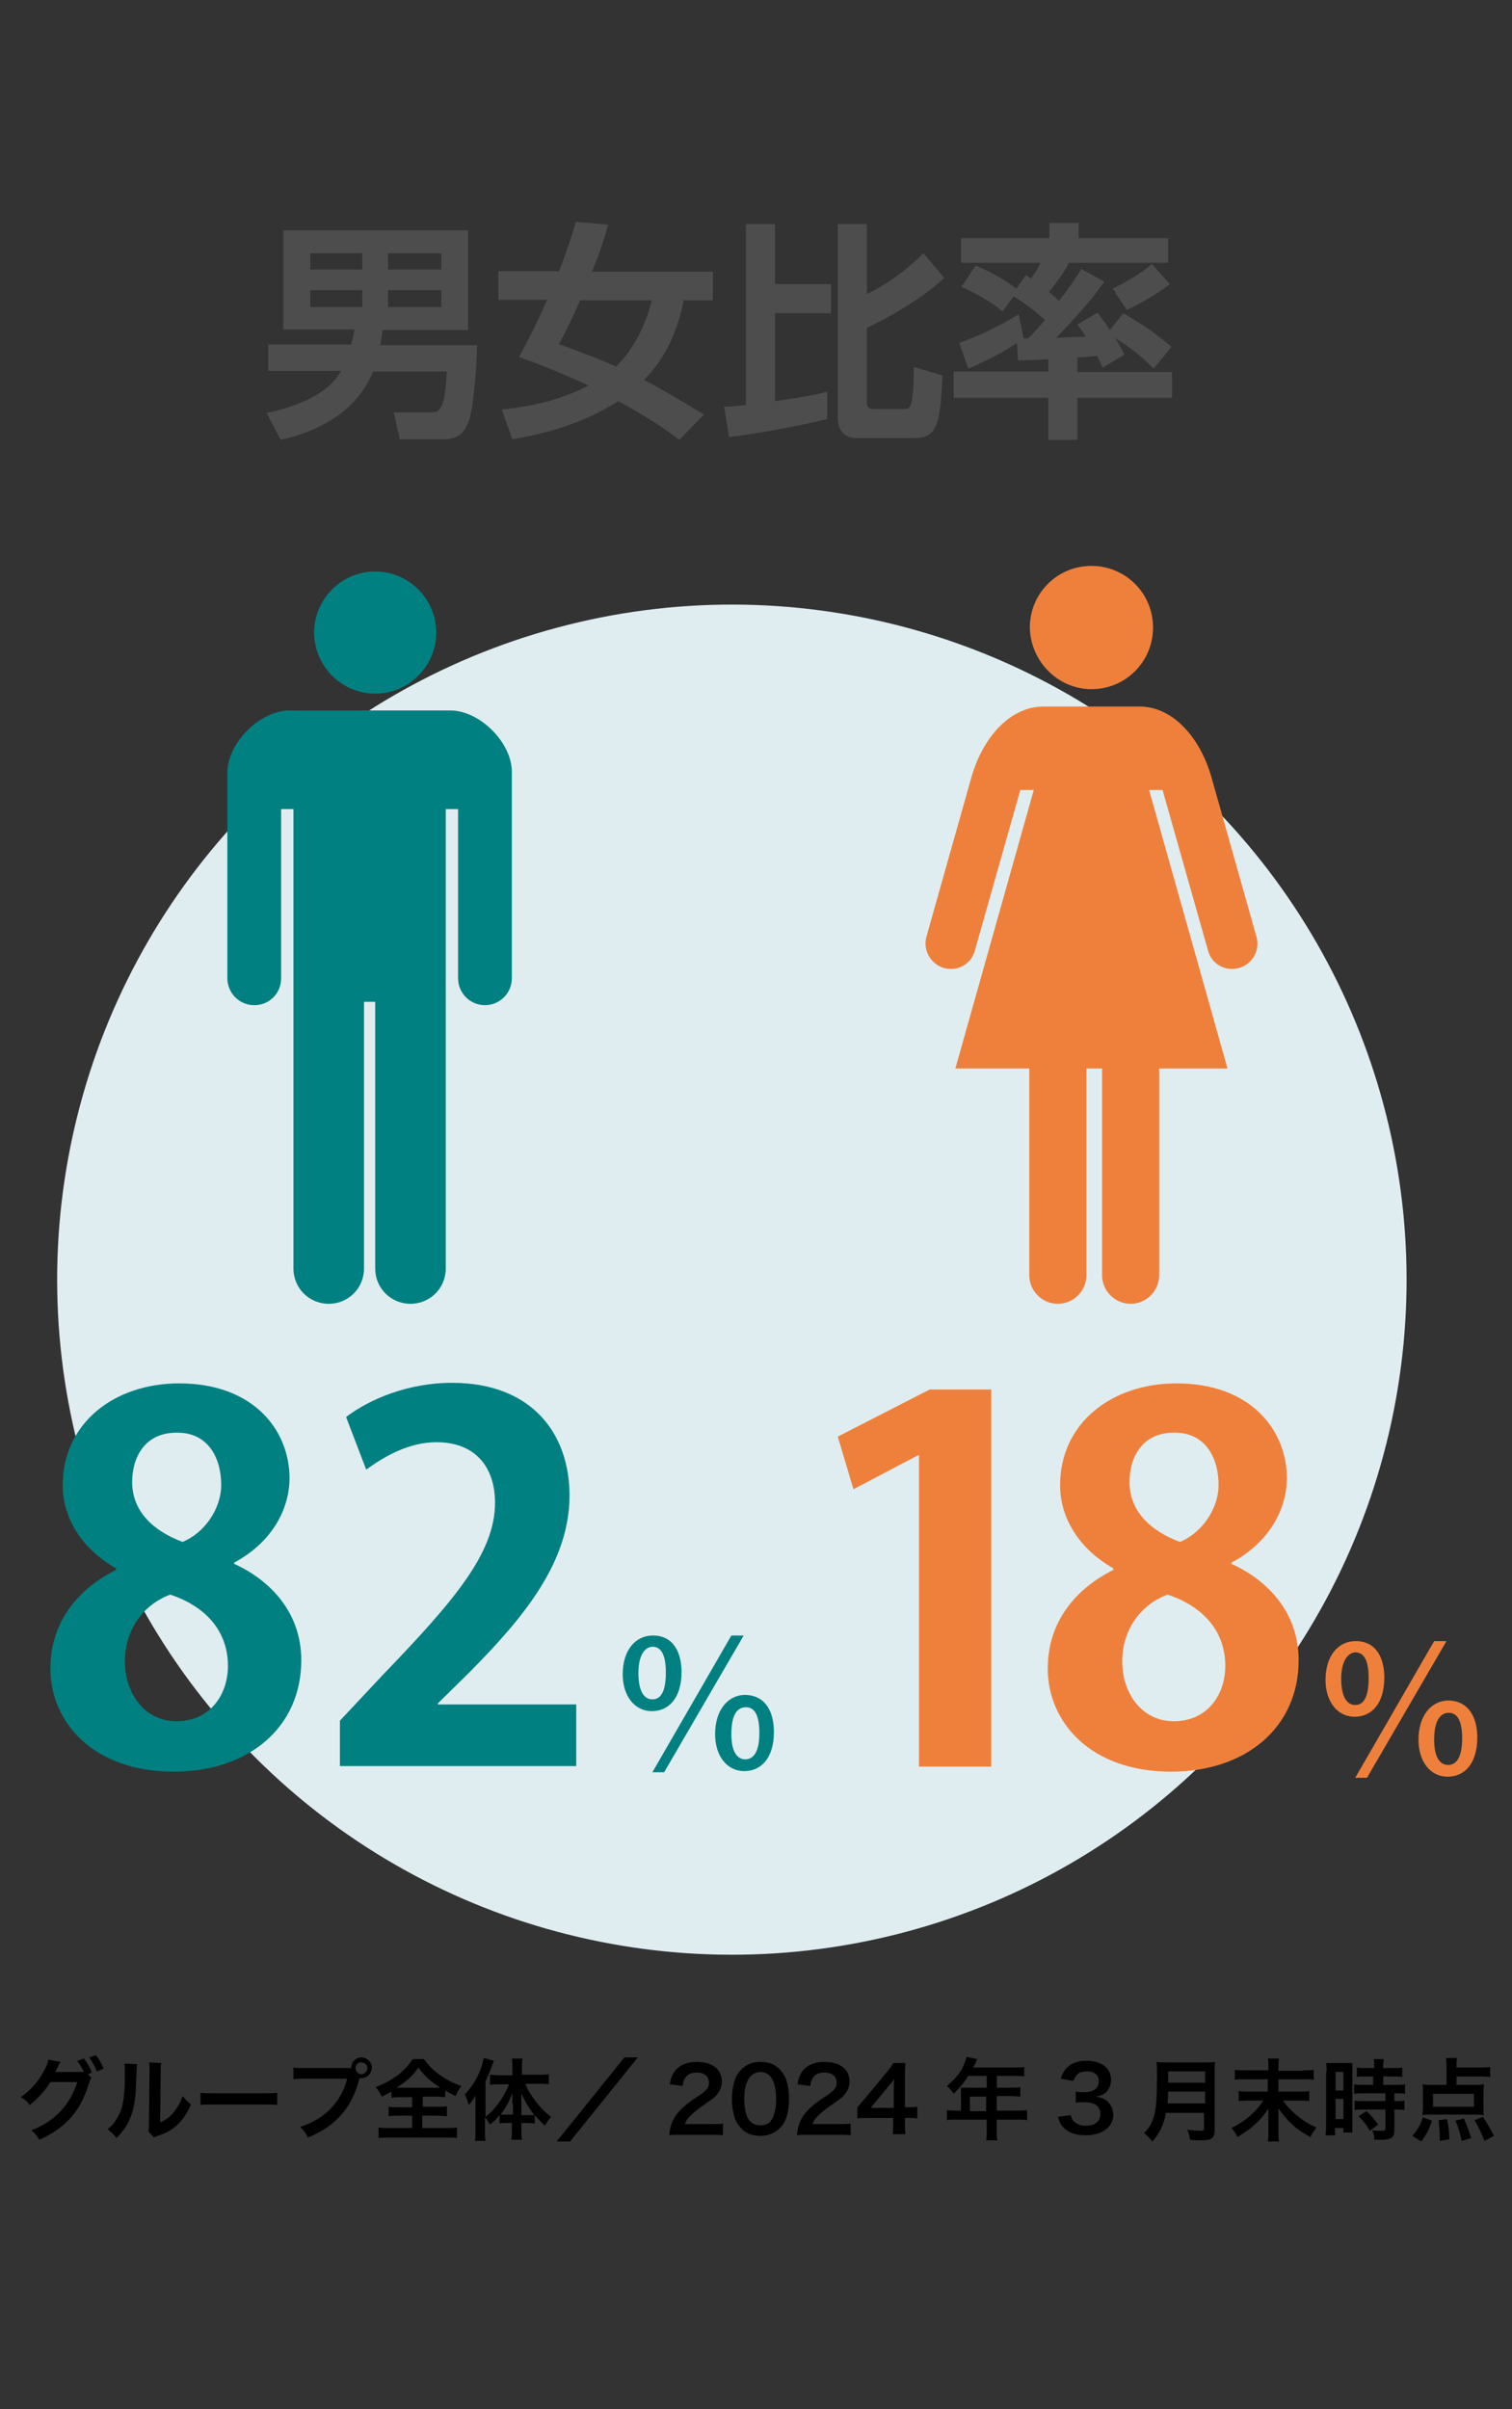
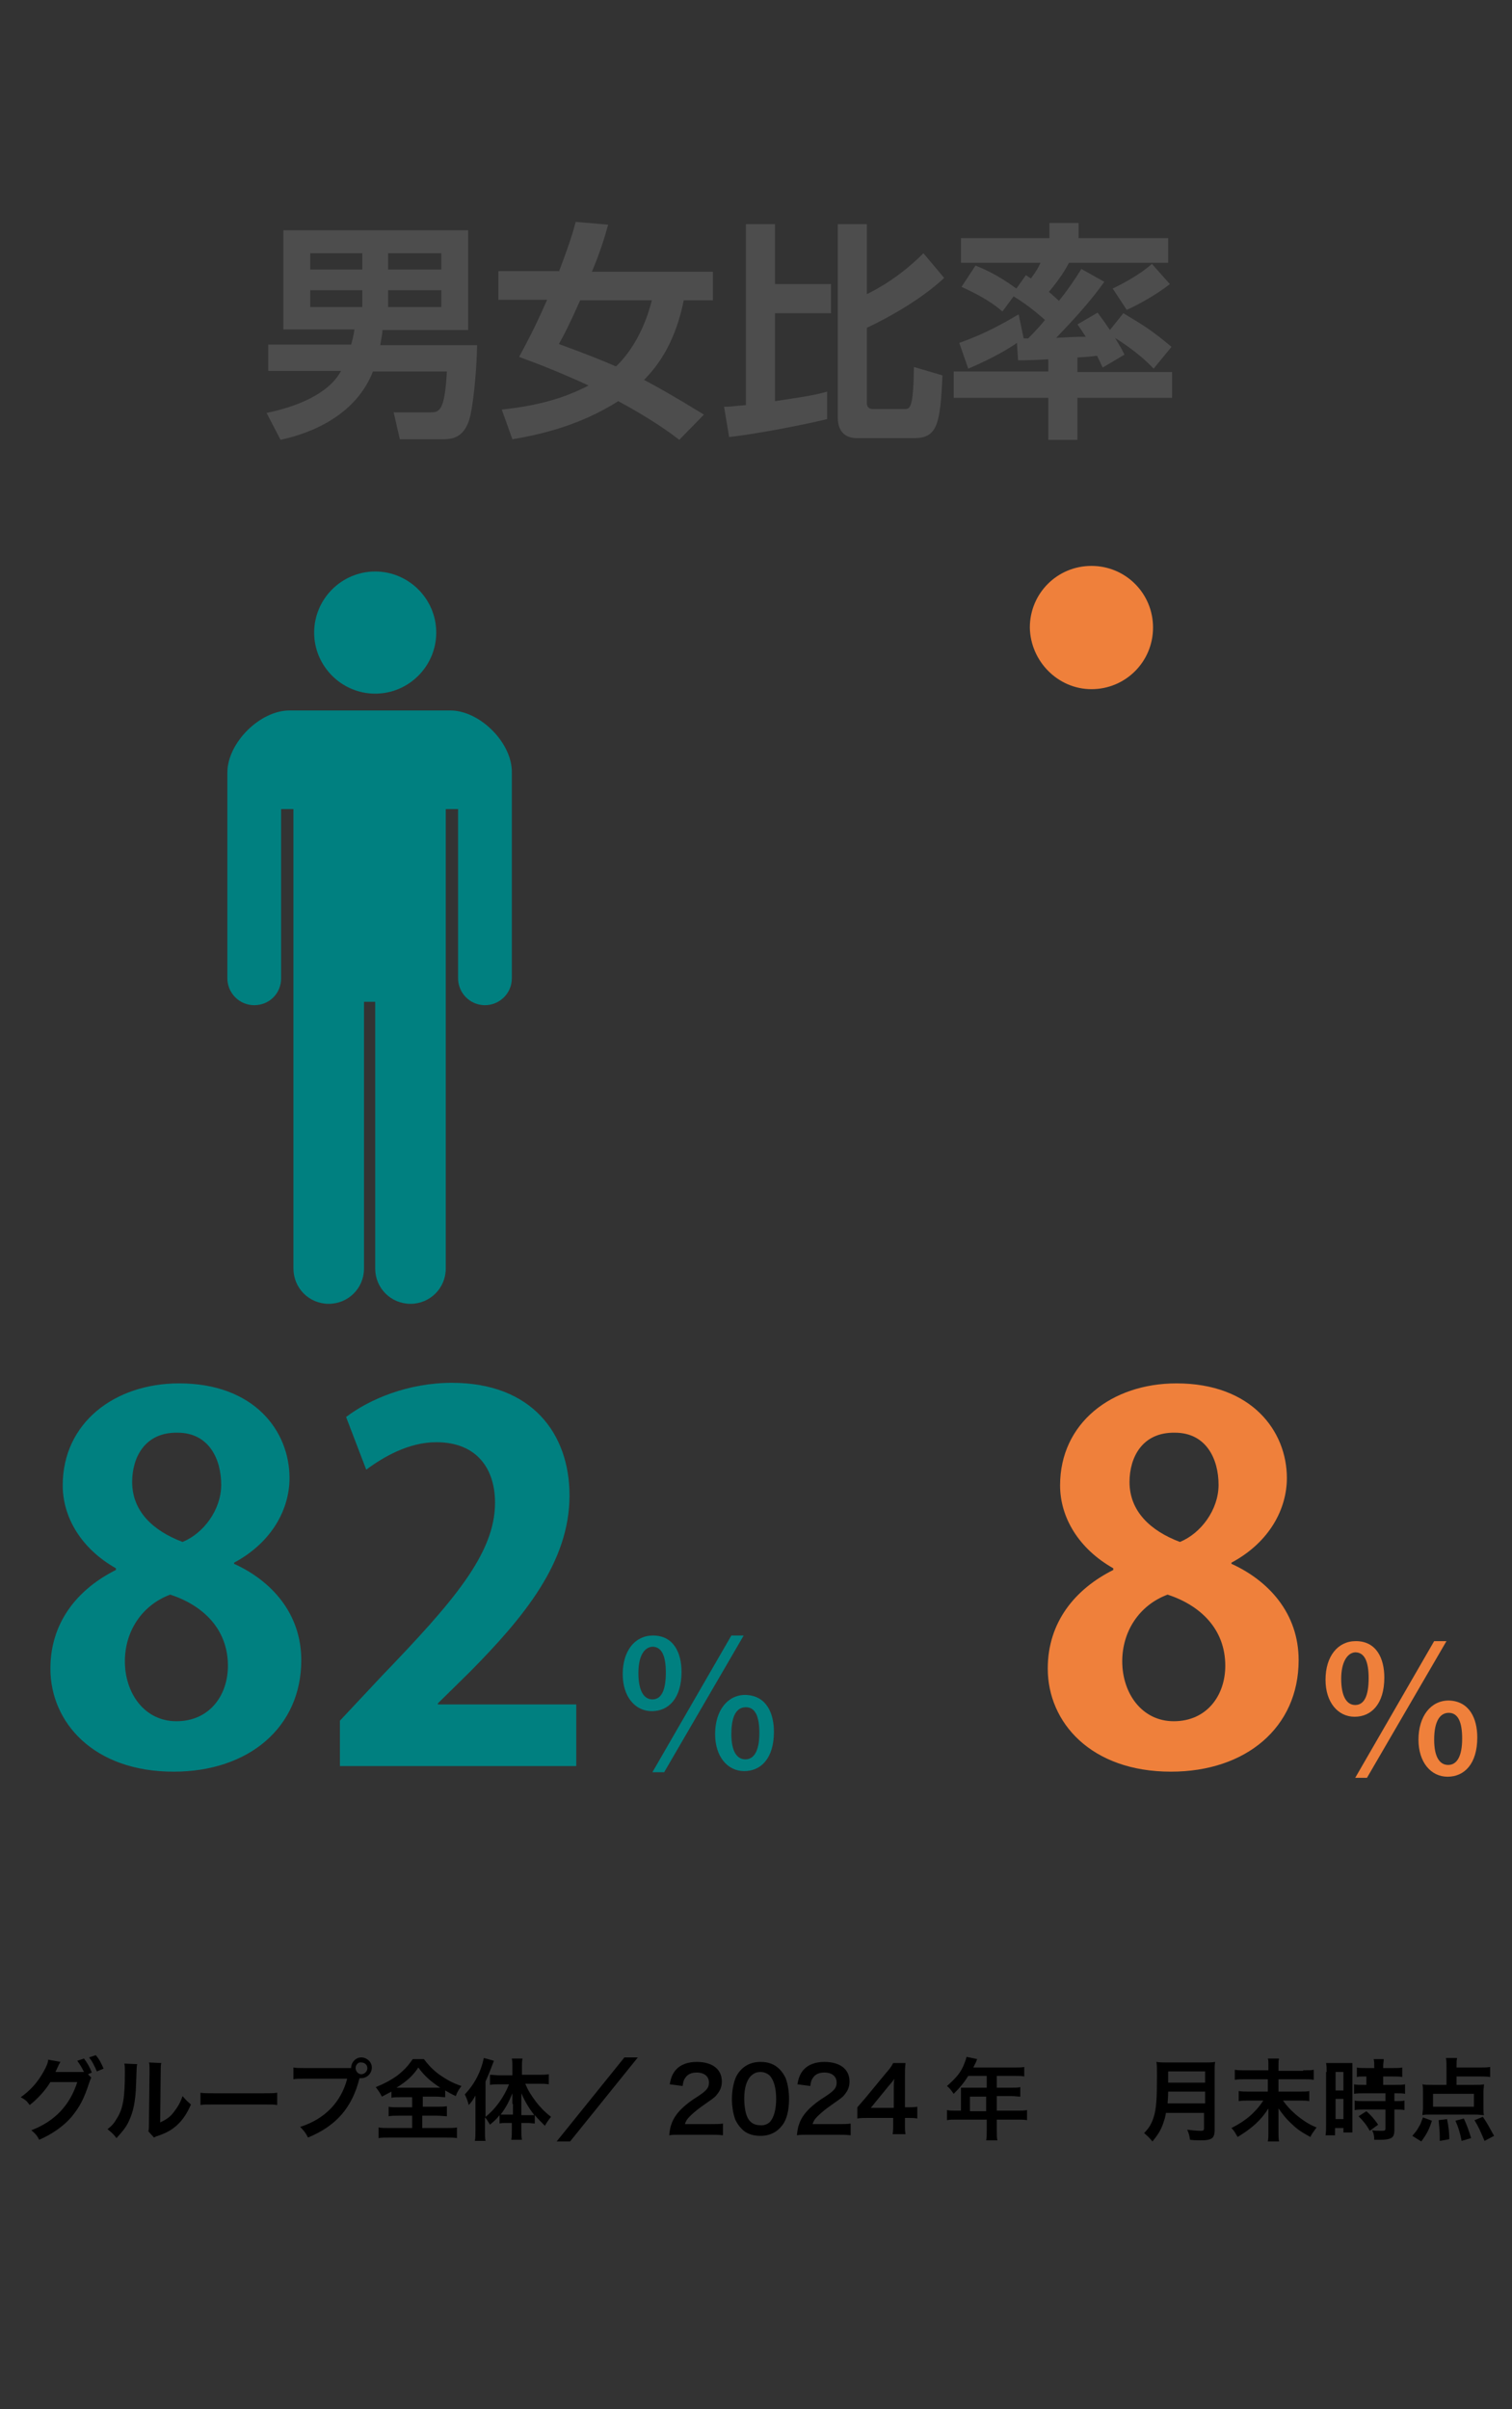
<svg xmlns="http://www.w3.org/2000/svg" version="1.1" id="レイヤー_1" x="0px" y="0px" width="270px" height="430px" viewBox="0 0 270 430" style="enable-background:new 0 0 270 430;" xml:space="preserve">
  <rect x="0" y="0" width="270" height="430" fill="#333333" stroke="none" />
  <style type="text/css">
	.st0{fill:#DFEDF1;}
	.st1{fill:#4D4D4D;}
	.st2{fill:#008080;}
	.st3{fill:#EF803B;}
</style>
-   <ellipse transform="matrix(0.707 -0.707 0.707 0.707 -123.192 159.315)" class="st0" cx="130.7" cy="228.4" rx="120.5" ry="120.5" />
  <g>
    <g>
      <path class="st1" d="M85.2,61.6c-0.1,5.2-0.8,11.5-1.4,13.3c-1.1,3.4-3.2,3.5-5,3.5h-7.4l-1.1-4.8h6.4c1.7,0,2.7,0,3.1-7.3H66.6    C63,75.5,52.8,77.9,50.1,78.5l-2.5-4.8c4.9-1,11-3.2,13.3-7.5h-13v-4.7h14.8c0.2-0.7,0.4-1.4,0.6-2.7H50.6V41.1h33v17.8H68.3    c0,0.7-0.2,1.4-0.4,2.7H85.2z M64.7,45.2h-9.3v2.9h9.3V45.2z M64.7,51.8h-9.3v3h9.3V51.8z M78.8,45.2h-9.5v2.9h9.5V45.2z     M78.8,51.8h-9.5v3h9.5V51.8z" />
      <path class="st1" d="M99.8,48.5c1.9-5,2.6-7.3,3-8.9l5.8,0.5c-0.6,2.2-1.4,4.8-2.9,8.4h21.6v5.1h-5.2c-1.4,6.9-4.1,11.2-7.1,14.2    c2.1,1.1,5,2.7,10.7,6.2l-4.4,4.5c-1.8-1.4-5.3-3.9-10.9-6.9c-6.8,4.3-13.6,5.9-18.9,6.8l-1.9-5.3c6.6-0.7,11.3-2.1,15.5-4.3    c-5-2.3-9.1-3.9-12.4-5.1c0.9-1.7,2.6-4.7,5-10.2h-8.7v-5.1H99.8z M103.6,53.6c-1.9,4.3-3,6.4-3.8,7.8c5.2,1.9,7.9,3,10.2,4    c4.4-4.2,6-10.2,6.4-11.8H103.6z" />
      <path class="st1" d="M129.3,72.6c1.2,0,1.5-0.1,3.9-0.3V40h5.2v10.7h10v5.2h-10v15.7c3.1-0.5,6.5-0.9,9.3-1.7v4.9    c-4.5,1.1-12.9,2.7-17.5,3.2L129.3,72.6z M149.6,40h5.2v12.5c1.6-0.8,5.7-2.9,10.1-7.3l3.7,4.4c-3.8,3.6-9.7,7-13.8,8.9v13.4    c0,1.1,0.8,1.1,1.1,1.1h5.6c1,0,1.6,0,1.7-7.5l5.1,1.5c-0.4,8.7-0.9,11.2-5.1,11.2h-10.2c-1.4,0-3.4-0.6-3.4-3.7V40z" />
      <path class="st1" d="M187.5,64.1c-3.2,0.2-4.1,0.2-5.7,0.2l-0.2-3.1c-1.3,0.9-4,2.6-8.7,4.6l-1.6-4.6c3.6-1.3,6.4-2.6,10.6-5.1    l0.9,4.3h0.8c1.1-1.1,2.3-2.4,3-3.3c-1.8-1.6-3.6-3-5.6-4.2l-2,2.7c-2.1-1.9-5.1-3.4-7.3-4.4l2.5-3.8c1.2,0.5,3.6,1.4,7.3,4.1    l1.7-2.4c0.6,0.4,0.7,0.5,0.9,0.6c1.1-1.5,1.4-2.1,1.7-2.8h-14.2v-4.4h15.8v-2.7h5.2v2.7h16v4.4h-17.7c-0.7,1.3-1.6,2.8-3.6,5.2    c0.4,0.3,0.7,0.6,1.8,1.6c1.6-2,2.9-3.9,4-5.7l4.1,2.3c-2.7,3.8-6.1,7.4-8.6,10c1.8-0.1,3.5-0.2,5.3-0.2c-0.5-0.7-0.7-1.1-1.5-2.2    l3.6-2.1c0.8,1.1,1,1.3,2.2,3.1l2.4-3c4,2.4,5.1,3.1,8.6,6l-3.2,3.9c-2.8-3-6.3-5.1-6.9-5.5c1,1.6,1.2,2,1.7,3l-3.9,2.3    c-0.5-1.1-0.7-1.5-1-2.1c-0.8,0.1-1.6,0.2-3.5,0.3v2.6h16.9V71h-16.9v7.5h-5.2V71h-16.9v-4.7h16.9V64.1z M208.9,50.7    c-2.6,2.1-6.5,4.1-7.7,4.6l-2.5-3.8c0.8-0.4,4.4-2.1,7-4.4L208.9,50.7z" />
    </g>
  </g>
  <g>
    <path class="st2" d="M20.7,279.9c-6.2-3.5-9.5-9.1-9.5-14.8c0-11.1,9.2-18.2,20.8-18.2c13.4,0,19.7,8.5,19.7,16.9   c0,5.4-3,11.4-9.9,15.1v0.2c6.6,3,12,8.8,12,17.2c0,12-9.4,19.9-22.8,19.9c-14.3,0-22-8.8-22-18.4c0-8.3,4.9-14.2,11.7-17.6V279.9z    M40.7,297.3c0-6.6-4.5-10.8-10.3-12.7c-5.1,1.9-8.1,6.6-8.1,11.9c0,5.7,3.5,10.7,9.2,10.7C37.4,307.2,40.7,302.6,40.7,297.3z    M23.6,264.5c0,5.2,3.7,8.7,9,10.7c3.7-1.5,6.9-5.7,6.9-10.2c0-4.6-2.2-9.3-7.8-9.3C25.8,255.6,23.6,260.2,23.6,264.5z" />
    <path class="st2" d="M102.8,315.2H60.7v-8.1l7.5-8c12.7-13.2,20.2-21.8,20.2-30.9c0-5.9-3.1-10.8-10.5-10.8   c-4.9,0-9.4,2.6-12.5,4.9l-3.6-9.4c4.2-3.2,11.1-6.1,18.9-6.1c14.4,0,21,9.2,21,20.1c0,11.9-8.1,21.7-17.9,31.6l-5.6,5.5v0.2h24.7   V315.2z" />
  </g>
  <g>
    <path class="st2" d="M121.7,298.4c0,4.7-2.3,7-5.3,7c-3,0-5.2-2.6-5.2-6.6c0-4.2,2.2-6.9,5.4-6.9   C120.3,291.9,121.7,295,121.7,298.4z M114,298.6c0,3.2,1,4.7,2.5,4.7c1.6,0,2.4-1.6,2.4-4.8c0-2.9-0.7-4.6-2.4-4.6   C114.9,294,114,295.8,114,298.6z M116.5,316.3l14.1-24.4h2.2l-14.2,24.4H116.5z M138.2,309.1c0,4.7-2.3,7-5.3,7   c-3,0-5.2-2.6-5.2-6.6c0-4.2,2.2-7,5.4-7C136.9,302.6,138.2,305.8,138.2,309.1z M130.6,309.5c0,3.1,1,4.5,2.5,4.5   c1.6,0,2.5-1.6,2.5-4.7c0-2.9-0.7-4.6-2.4-4.6C131.6,304.7,130.6,306.1,130.6,309.5z" />
  </g>
  <g>
-     <path class="st3" d="M164.1,315.2v-55.5H164l-11.6,6.1l-2.8-9.4l16.4-8.4h11v67.3H164.1z" />
    <path class="st3" d="M198.8,279.9c-6.2-3.5-9.5-9.1-9.5-14.8c0-11.1,9.2-18.2,20.8-18.2c13.4,0,19.7,8.5,19.7,16.9   c0,5.4-3,11.4-9.9,15.1v0.2c6.6,3,12,8.8,12,17.2c0,12-9.4,19.9-22.8,19.9c-14.3,0-22-8.8-22-18.4c0-8.3,4.9-14.2,11.7-17.6V279.9z    M218.8,297.3c0-6.6-4.5-10.8-10.3-12.7c-5.1,1.9-8.1,6.6-8.1,11.9c0,5.7,3.5,10.7,9.2,10.7C215.5,307.2,218.8,302.6,218.8,297.3z    M201.7,264.5c0,5.2,3.7,8.7,9,10.7c3.7-1.5,6.9-5.7,6.9-10.2c0-4.6-2.2-9.3-7.8-9.3C203.9,255.6,201.7,260.2,201.7,264.5z" />
  </g>
  <g>
    <path class="st3" d="M247.2,299.4c0,4.7-2.3,7-5.3,7c-3,0-5.2-2.6-5.2-6.6c0-4.2,2.2-6.9,5.4-6.9   C245.8,292.9,247.2,296,247.2,299.4z M239.5,299.6c0,3.2,1,4.7,2.5,4.7c1.6,0,2.4-1.6,2.4-4.8c0-2.9-0.7-4.6-2.4-4.6   C240.5,295,239.5,296.8,239.5,299.6z M242,317.3l14.1-24.4h2.2l-14.2,24.4H242z M263.8,310.1c0,4.7-2.3,7-5.3,7   c-3,0-5.2-2.6-5.2-6.6c0-4.2,2.2-7,5.4-7C262.4,303.6,263.8,306.7,263.8,310.1z M256.1,310.5c0,3.1,1,4.5,2.5,4.5   c1.6,0,2.5-1.6,2.5-4.7c0-2.9-0.7-4.6-2.4-4.6C257.2,305.7,256.1,307.1,256.1,310.5z" />
  </g>
  <g>
    <g>
      <path d="M16.3,370.8c-0.1,0.2-0.2,0.4-0.4,1c-0.9,2.8-1.7,4.3-3.2,6.1c-1.4,1.6-3.4,3-5.7,4c-0.4-0.8-0.7-1.1-1.4-1.7    c4.2-1.6,6.9-4.5,8.2-8.6L9,371.6c-0.9,1.5-2.4,3.1-3.7,4.1c-0.5-0.7-0.7-0.9-1.6-1.4c1.7-1.2,3-2.6,4.1-4.6    c0.5-0.9,0.8-1.6,0.8-2.1l2.2,0.4c-0.1,0.1-0.1,0.2-0.3,0.5c-0.1,0.3-0.3,0.6-0.4,0.9c-0.1,0.1-0.1,0.2-0.1,0.2l-0.1,0.2    c0.2,0,0.4,0,0.8,0l3.5,0c0.4,0,0.7,0,0.8,0c-0.4-0.8-0.7-1.3-1.2-2l1.2-0.4c0.6,0.8,1,1.5,1.4,2.5l-0.7,0.3L16.3,370.8z     M17.3,369.7c-0.4-0.9-0.8-1.8-1.4-2.5l1.2-0.4c0.7,0.8,1,1.5,1.4,2.4L17.3,369.7z" />
      <path d="M24.5,368.4c-0.1,0.4-0.1,0.4-0.2,3.6c-0.1,3.1-0.5,4.9-1.3,6.6c-0.5,1.1-1.2,1.9-2.2,3c-0.6-0.8-0.9-1-1.6-1.6    c0.8-0.6,1.2-1.1,1.6-1.8c1.2-1.8,1.5-3.9,1.5-8.4c0-0.9,0-1-0.1-1.5L24.5,368.4z M28.8,368.2c-0.1,0.5-0.1,0.7-0.1,1.5l-0.1,9.1    c1.1-0.5,1.8-1,2.4-1.8c0.7-0.9,1.2-1.7,1.6-2.9c0.6,0.7,0.8,0.9,1.5,1.5c-0.7,1.6-1.5,2.8-2.5,3.7c-0.9,0.8-1.7,1.3-3.4,1.9    c-0.4,0.1-0.5,0.2-0.7,0.3l-1-1.1c0.1-0.5,0.1-0.8,0.1-1.7l0.1-9v-0.5c0-0.4,0-0.8-0.1-1.1L28.8,368.2z" />
      <path d="M35.8,373.5c0.7,0.1,1,0.1,2.6,0.1h8.5c1.6,0,1.9,0,2.6-0.1v2.2c-0.6-0.1-0.8-0.1-2.6-0.1h-8.5c-1.8,0-2,0-2.6,0.1V373.5z    " />
      <path d="M61.8,369.1c0.5,0,0.7,0,0.9,0c0-1,0.8-1.9,1.8-1.9s1.9,0.8,1.9,1.8c0,1-0.8,1.9-1.9,1.9c-0.1,0-0.2,0-0.3,0    c-1.3,5.2-4.1,8.5-9.2,10.6c-0.4-0.8-0.7-1.2-1.4-1.9c4.4-1.4,7.3-4.4,8.4-8.6h-7.6c-1.2,0-1.5,0-2,0.1V369c0.6,0.1,1,0.1,2,0.1    H61.8z M63.5,369.1c0,0.6,0.5,1.1,1,1.1c0.6,0,1.1-0.5,1.1-1.1s-0.5-1-1.1-1C64,368,63.5,368.5,63.5,369.1z" />
      <path d="M71.6,374.3c-0.8,0-1.3,0-1.7,0.1v-1.1c-0.8,0.4-1.1,0.6-1.7,0.9c-0.5-0.9-0.5-0.9-1.1-1.7c1.5-0.6,2.8-1.3,3.9-2.1    c0.5-0.4,1.3-1.1,1.8-1.7c0.3-0.4,0.5-0.6,0.9-1.2h2c0.9,1.2,1.7,2,2.8,2.8c1.3,0.9,2.4,1.5,3.9,2c-0.6,0.8-0.8,1.2-1,1.8    c-0.7-0.3-1.2-0.6-1.9-1v1.2c-0.5,0-1-0.1-1.7-0.1h-2.3v1.8H78c0.8,0,1.3,0,1.8-0.1v1.8c-0.4,0-1-0.1-1.8-0.1h-2.6v2.2h4.2    c0.8,0,1.5,0,2-0.1v1.9c-0.5-0.1-1.2-0.1-2-0.1h-10c-0.8,0-1.5,0-2,0.1v-1.9c0.5,0.1,1.2,0.1,2,0.1h4v-2.2h-2.4    c-0.8,0-1.3,0-1.8,0.1V376c0.5,0.1,1,0.1,1.8,0.1h2.4v-1.8H71.6z M77.8,372.6c0.3,0,0.4,0,0.8,0c-1.8-1.2-2.8-2.1-3.9-3.6    c-0.9,1.4-2.1,2.5-3.9,3.6c0.3,0,0.5,0,0.7,0H77.8z" />
      <path d="M86.6,380.2c0,0.8,0,1.4,0.1,1.9h-1.9c0.1-0.6,0.1-1.1,0.1-1.9v-4.4c0-0.8,0-1.1,0-1.8c-0.4,0.7-0.7,1.2-1.2,1.7    c-0.2-0.8-0.4-1.3-0.7-1.9c1.8-1.9,2.9-4.1,3.4-6.5l1.8,0.5c-0.6,1.6-1,2.6-1.5,3.7v6.3c1.7-1.3,3.3-3.5,4.2-5.8h-1.7    c-0.5,0-1.2,0-1.7,0.1v-1.8c0.5,0,1.1,0.1,1.7,0.1h2.3v-1.5c0-0.5,0-1-0.1-1.5h1.9c-0.1,0.5-0.1,1-0.1,1.5v1.4h3    c0.7,0,1.3,0,1.8-0.1v1.8c-0.5-0.1-1.2-0.1-1.8-0.1h-2.4c0.5,1.2,1,2,1.9,3.2c0.7,0.9,1.5,1.8,2.7,2.7c-0.4,0.5-0.7,0.9-1.1,1.6    c-0.8-0.8-1.2-1.2-1.8-1.9v1.5c-0.3,0-0.7-0.1-1.2-0.1h-1.2v1.3c0,0.6,0,1.2,0.1,1.7h-1.9c0.1-0.6,0.1-1.2,0.1-1.7v-1.3h-1.1    c-0.4,0-0.8,0-1.1,0.1v-1.5c-0.6,0.8-0.9,1-1.7,1.7c-0.4-0.6-0.5-0.9-0.9-1.3V380.2z M91.5,375.5c0-0.8,0-1.2,0-1.9    c-0.7,1.7-1.2,2.6-2.1,3.8c0.3,0,0.6,0,1.1,0h1.1V375.5z M94.3,377.5c0.5,0,0.7,0,1.1,0c-0.9-1.2-1.6-2.3-2.3-3.9    c0,0.9,0,1.3,0,1.9v2H94.3z" />
      <path d="M113.9,367.2l-12.1,15h-2.4l12.1-15H113.9z" />
      <path d="M121.6,381c-1.2,0-1.5,0-2.1,0.1c0.1-0.9,0.2-1.5,0.4-2c0.4-1.2,1.2-2.2,2.2-3.1c0.6-0.5,1-0.9,2.6-1.9    c1.5-1,1.9-1.5,1.9-2.4c0-1.1-0.8-1.8-2.2-1.8c-0.9,0-1.6,0.3-2,0.9c-0.3,0.4-0.4,0.7-0.5,1.5l-2.3-0.3c0.2-1.2,0.5-1.9,1.1-2.6    c0.8-0.9,2.1-1.4,3.7-1.4c2.8,0,4.5,1.3,4.5,3.5c0,1.1-0.4,1.8-1.1,2.6c-0.4,0.4-0.6,0.5-2.7,2c-0.7,0.5-1.5,1.2-1.9,1.6    c-0.5,0.5-0.7,0.8-0.9,1.4h4.5c1,0,1.8,0,2.3-0.1v2.1c-0.8-0.1-1.4-0.1-2.4-0.1H121.6z" />
      <path d="M132.4,379.9c-0.5-0.5-0.8-1-1.1-1.6c-0.4-1.1-0.6-2.4-0.6-3.7c0-1.7,0.4-3.5,1-4.4c0.9-1.4,2.3-2.2,4.1-2.2    c1.4,0,2.5,0.4,3.4,1.3c0.5,0.5,0.8,1,1.1,1.6c0.4,1.1,0.6,2.4,0.6,3.7c0,2-0.4,3.7-1.2,4.7c-0.9,1.2-2.2,1.9-3.9,1.9    C134.4,381.2,133.2,380.8,132.4,379.9z M137.5,378.7c0.7-0.8,1.1-2.2,1.1-4.1c0-1.9-0.4-3.3-1.1-4.1c-0.4-0.4-1-0.7-1.7-0.7    c-0.8,0-1.3,0.3-1.8,0.8c-0.7,0.8-1.1,2.1-1.1,3.9c0,1.7,0.3,3.1,0.8,3.8c0.5,0.7,1.2,1,2,1C136.4,379.4,137.1,379.1,137.5,378.7z    " />
      <path d="M144.4,381c-1.2,0-1.5,0-2.1,0.1c0.1-0.9,0.2-1.5,0.4-2c0.4-1.2,1.2-2.2,2.2-3.1c0.6-0.5,1-0.9,2.6-1.9    c1.5-1,1.9-1.5,1.9-2.4c0-1.1-0.8-1.8-2.2-1.8c-0.9,0-1.6,0.3-2,0.9c-0.3,0.4-0.4,0.7-0.5,1.5l-2.3-0.3c0.2-1.2,0.5-1.9,1.1-2.6    c0.8-0.9,2.1-1.4,3.7-1.4c2.8,0,4.5,1.3,4.5,3.5c0,1.1-0.4,1.8-1.1,2.6c-0.4,0.4-0.6,0.5-2.7,2c-0.7,0.5-1.5,1.2-1.9,1.6    c-0.5,0.5-0.7,0.8-0.9,1.4h4.5c1,0,1.8,0,2.3-0.1v2.1c-0.8-0.1-1.4-0.1-2.4-0.1H144.4z" />
      <path d="M163.8,378.1c-0.6-0.1-0.9-0.1-1.6-0.1h-0.6v1.1c0,0.8,0,1.2,0.1,1.8h-2.3c0.1-0.6,0.1-1.1,0.1-1.9V378h-4.4    c-0.9,0-1.5,0-2,0.1v-2c0.5-0.6,0.7-0.8,1.3-1.5l3.8-4.6c0.7-0.8,1-1.2,1.3-1.8h2.2c-0.1,0.9-0.1,1.5-0.1,2.7v5.2h0.6    c0.6,0,1,0,1.6-0.1V378.1z M159.6,372.9c0-0.8,0-1.3,0.1-1.9c-0.3,0.5-0.5,0.7-1.1,1.4l-3.1,3.8h4.1V372.9z" />
      <path d="M171.6,373.5c0-0.4,0-0.6,0-0.9c0.3,0,0.7,0,1.1,0h3.5v-2.1h-3.3c-0.8,1.3-1.6,2.2-2.6,3.2c-0.5-0.7-0.6-0.9-1.2-1.4    c1.6-1.4,2.5-2.4,3.1-4c0.2-0.5,0.3-0.8,0.4-1.2l1.9,0.4c-0.1,0.2-0.1,0.2-0.2,0.5c0,0-0.2,0.4-0.5,1h7.5c0.8,0,1.2,0,1.6-0.1v1.7    c-0.5-0.1-0.9-0.1-1.6-0.1h-3.3v2.1h2.6c0.7,0,1.2,0,1.6-0.1v1.7c-0.5,0-0.9-0.1-1.6-0.1h-2.6v2.6h3.7c0.7,0,1.2,0,1.7-0.1v1.8    c-0.5-0.1-1.1-0.1-1.7-0.1h-3.7v2c0,0.8,0,1.2,0.1,1.7h-2c0.1-0.5,0.1-0.9,0.1-1.7v-2h-5.4c-0.7,0-1.2,0-1.7,0.1v-1.8    c0.5,0.1,1,0.1,1.7,0.1h0.8V373.5z M176.1,376.8v-2.6h-2.9v2.6H176.1z" />
-       <path d="M191.2,377.5c0.2,0.7,0.4,1,0.8,1.3c0.5,0.4,1.2,0.6,1.9,0.6c1.6,0,2.6-0.8,2.6-2.1c0-0.7-0.3-1.3-0.9-1.7    c-0.4-0.2-1.1-0.4-1.8-0.4s-1.2,0-1.7,0.1v-2c0.5,0.1,0.9,0.1,1.6,0.1c1.6,0,2.5-0.7,2.5-2c0-1.1-0.8-1.7-2.1-1.7    c-0.8,0-1.4,0.2-1.7,0.5c-0.3,0.3-0.5,0.6-0.7,1.2l-2.3-0.4c0.4-1.2,0.8-1.7,1.5-2.3c0.8-0.6,1.9-0.9,3.1-0.9    c2.7,0,4.4,1.3,4.4,3.4c0,1-0.4,1.8-1.1,2.4c-0.4,0.3-0.7,0.4-1.6,0.6c1.1,0.2,1.7,0.4,2.3,1.1c0.5,0.6,0.8,1.3,0.8,2.2    c0,0.9-0.4,1.7-1,2.3c-0.9,0.8-2.2,1.3-3.9,1.3c-1.9,0-3.2-0.5-4.1-1.5c-0.4-0.4-0.6-0.9-0.9-1.8L191.2,377.5z" />
      <path d="M208.2,377.1c-0.1,0.8-0.3,1.3-0.5,1.9c-0.4,1.2-1,2.1-1.9,3.2c-0.5-0.6-0.9-1-1.5-1.5c0.9-0.9,1.3-1.6,1.7-2.8    c0.5-1.5,0.6-3.4,0.6-7.5c0-1.2,0-1.9-0.1-2.4c0.6,0.1,1.1,0.1,1.9,0.1h6.7c0.9,0,1.3,0,1.9-0.1c-0.1,0.4-0.1,0.9-0.1,1.8v10.4    c0,0.8-0.2,1.3-0.6,1.5c-0.4,0.2-0.8,0.3-1.9,0.3c-0.5,0-1,0-1.9-0.1c-0.1-0.8-0.2-1.1-0.5-1.8c0.8,0.1,1.7,0.2,2.4,0.2    c0.5,0,0.6-0.1,0.6-0.4v-2.8H208.2z M215.2,375.4v-2.1h-6.6c0,0.5,0,0.8-0.1,2.1H215.2z M215.2,371.7v-2h-6.6v2H215.2z" />
      <path d="M232.7,369.5c1,0,1.5,0,1.9-0.1v1.8c-0.5-0.1-1-0.1-1.9-0.1h-4.4v2.2h3.6c1,0,1.5,0,1.9-0.1v1.8c-0.5-0.1-1.1-0.1-1.9-0.1    h-2.8c0.8,1.1,1.3,1.6,2.3,2.5c1.2,1,2.4,1.8,3.7,2.3c-0.4,0.6-0.8,1-1.1,1.7c-1.3-0.7-2.3-1.3-3.3-2.3c-1.1-1-1.6-1.7-2.4-2.8    c0,0.9,0,1.2,0,1.5v2.7c0,0.6,0,1.2,0.1,1.7h-2c0.1-0.5,0.1-1,0.1-1.7v-2.7c0-0.5,0-0.7,0-1.5c-1.3,2.1-3,3.6-5.5,5.1    c-0.4-0.7-0.6-1.1-1.1-1.6c2.6-1.3,4.3-2.8,5.7-4.9h-2.5c-0.8,0-1.3,0-1.9,0.1v-1.8c0.6,0.1,1,0.1,1.9,0.1h3.3v-2.2h-4    c-0.9,0-1.4,0-1.9,0.1v-1.8c0.5,0.1,1,0.1,1.9,0.1h4.1v-1c0-0.5,0-0.8-0.1-1.1h2c-0.1,0.4-0.1,0.6-0.1,1.2v1H232.7z" />
-       <path d="M236.9,369.8c0-0.7,0-1.1-0.1-1.6c0.4,0,0.7,0,1.4,0h1.9c0.7,0,1,0,1.4,0c0,0.4,0,0.7,0,1.6v9.2c0,0.8,0,1.2,0,1.6h-1.6    v-0.8h-1.5v1.3h-1.7c0.1-0.5,0.1-1.1,0.1-1.9V369.8z M238.5,373.1h1.4v-3.3h-1.4V373.1z M238.5,378.2h1.4v-3.6h-1.4V378.2z     M244,370.6c-1.3,0-1.3,0-1.7,0.1V369c0.4,0.1,1,0.1,1.7,0.1h1.4v-0.4c0-0.4,0-0.8-0.1-1.2h1.8c0,0.4-0.1,0.7-0.1,1.2v0.4h1.7    c0.7,0,1.2,0,1.7-0.1v1.7c-0.4-0.1-0.9-0.1-1.6-0.1H247v1.5h2.2c0.8,0,1.3,0,1.7-0.1v1.7c-0.4-0.1-0.9-0.1-1.6-0.1h-0.3v1.4h0.2    c0.8,0,1.2,0,1.6-0.1v1.7c-0.5-0.1-0.9-0.1-1.6-0.1h-0.2v3.6c0,0.9-0.2,1.3-0.6,1.5c-0.4,0.2-1,0.3-1.8,0.3c-0.1,0-0.1,0-1.2,0    c0-0.7-0.1-1.2-0.4-1.7c0.4,0.1,1.2,0.1,1.8,0.1c0.5,0,0.6-0.1,0.6-0.4v-3.4h-3.8c-0.6,0-1.2,0-1.7,0.1v-1.7    c0.4,0.1,0.9,0.1,1.7,0.1h3.8v-1.4h-3.8c-0.7,0-1.3,0-1.8,0.1V372c0.4,0.1,1,0.1,1.8,0.1h1.6v-1.5H244z M244.6,380.3    c-0.6-1.1-1.2-1.8-2-2.6l1.4-0.9c0.8,0.7,1.4,1.4,2.1,2.4L244.6,380.3z" />
+       <path d="M236.9,369.8c0-0.7,0-1.1-0.1-1.6c0.4,0,0.7,0,1.4,0h1.9c0.7,0,1,0,1.4,0c0,0.4,0,0.7,0,1.6v9.2c0,0.8,0,1.2,0,1.6h-1.6    v-0.8h-1.5v1.3h-1.7c0.1-0.5,0.1-1.1,0.1-1.9V369.8z M238.5,373.1h1.4v-3.3h-1.4V373.1z M238.5,378.2h1.4v-3.6h-1.4V378.2z     M244,370.6c-1.3,0-1.3,0-1.7,0.1V369c0.4,0.1,1,0.1,1.7,0.1h1.4v-0.4c0-0.4,0-0.8-0.1-1.2h1.8c0,0.4-0.1,0.7-0.1,1.2v0.4h1.7    c0.7,0,1.2,0,1.7-0.1v1.7c-0.4-0.1-0.9-0.1-1.6-0.1H247v1.5h2.2c0.8,0,1.3,0,1.7-0.1v1.7c-0.4-0.1-0.9-0.1-1.6-0.1h-0.3v1.4h0.2    c0.8,0,1.2,0,1.6-0.1v1.7c-0.5-0.1-0.9-0.1-1.6-0.1h-0.2v3.6c0,0.9-0.2,1.3-0.6,1.5c-0.4,0.2-1,0.3-1.8,0.3c-0.1,0-0.1,0-1.2,0    c0-0.7-0.1-1.2-0.4-1.7c0.4,0.1,1.2,0.1,1.8,0.1c0.5,0,0.6-0.1,0.6-0.4v-3.4h-3.8c-0.6,0-1.2,0-1.7,0.1v-1.7    c0.4,0.1,0.9,0.1,1.7,0.1h3.8v-1.4h-3.8c-0.7,0-1.3,0-1.8,0.1V372c0.4,0.1,1,0.1,1.8,0.1h1.6H244z M244.6,380.3    c-0.6-1.1-1.2-1.8-2-2.6l1.4-0.9c0.8,0.7,1.4,1.4,2.1,2.4L244.6,380.3z" />
      <path d="M252.2,381.2c0.5-0.6,0.8-0.9,1.1-1.5c0.4-0.6,0.5-1,0.8-1.8l1.6,0.6c-0.5,1.6-1,2.5-1.9,3.7L252.2,381.2z M260.2,372.1h3    c0.9,0,1.4,0,1.8-0.1c0,0.4-0.1,0.8-0.1,1.3v3c0,0.5,0,0.9,0.1,1.2c-0.4,0-0.9-0.1-1.6-0.1h-7.9c-0.6,0-1.1,0-1.5,0.1    c0-0.4,0.1-0.8,0.1-1.2v-3c0-0.5,0-0.9-0.1-1.3c0.4,0.1,1,0.1,1.8,0.1h2.5v-3.2c0-0.6,0-1.1-0.1-1.6h2c-0.1,0.4-0.1,0.8-0.1,1.4    v0.3h4.3c0.7,0,1.2,0,1.7-0.1v1.8c-0.6-0.1-1.1-0.1-1.7-0.1h-4.3V372.1z M255.9,373.7v2.3h7.3v-2.3H255.9z M257.1,382.1    c0-0.3,0-0.5,0-0.7c0-0.9-0.1-1.9-0.2-3l1.5-0.2c0.3,1.5,0.4,2.4,0.4,3.6L257.1,382.1z M261,382.1c-0.2-1.2-0.6-2.5-1.1-3.6    l1.5-0.4c0.6,1.3,0.9,2.2,1.3,3.5L261,382.1z M265.1,382.1c-0.7-1.6-1-2.4-1.8-3.7l1.5-0.6c0.8,1.2,0.9,1.4,2,3.4L265.1,382.1z" />
    </g>
  </g>
  <g>
    <g>
      <path class="st2" d="M67,123.8c6,0,10.9-4.9,10.9-10.9c0-6-4.9-10.9-10.9-10.9c-6,0-10.9,4.9-10.9,10.9    C56.1,118.9,61,123.8,67,123.8z" />
      <path class="st2" d="M80.4,126.8H51.7c-5.3,0-11.1,5.8-11.1,11.1v36.7c0,2.6,2.1,4.8,4.8,4.8s4.8-2.1,4.8-4.8v-30.2h2.2v82    c0,3.5,2.8,6.3,6.3,6.3c3.5,0,6.3-2.8,6.3-6.3v-47.6h2v47.6c0,3.5,2.8,6.3,6.3,6.3s6.3-2.8,6.3-6.3v-82h2.2v30.2    c0,2.6,2.1,4.8,4.8,4.8c2.6,0,4.8-2.1,4.8-4.8v-36.7C91.5,132.6,85.7,126.8,80.4,126.8z" />
    </g>
  </g>
  <g>
    <g>
      <path class="st3" d="M194.9,123c6.1,0,11-4.9,11-11c0-6.1-4.9-11-11-11c-6.1,0-11,4.9-11,11C184,118,188.9,123,194.9,123z" />
-       <path class="st3" d="M224.4,167.3l-8.1-28.7c-2.2-7.5-7.2-12.5-12.8-12.5c-4.2,0-8.6,0-8.6,0s-4.4,0-8.6,0    c-5.6,0-10.6,5-12.8,12.5l-8.1,28.7c-0.6,2.4,0.9,4.9,3.3,5.5c2.4,0.6,4.8-0.8,5.4-3.2l8.1-28.6h2.4l-14,49.7h13.2v36.9    c0,2.8,2.3,5.1,5.1,5.1c2.8,0,5.1-2.3,5.1-5.1v-36.9h2.8v36.9c0,2.8,2.3,5.1,5.1,5.1c2.8,0,5.1-2.3,5.1-5.1v-36.9h12.2l-14-49.7    h2.4l8.1,28.6c0.6,2.4,3,3.8,5.4,3.2C223.6,172.2,225,169.7,224.4,167.3z" />
    </g>
  </g>
</svg>